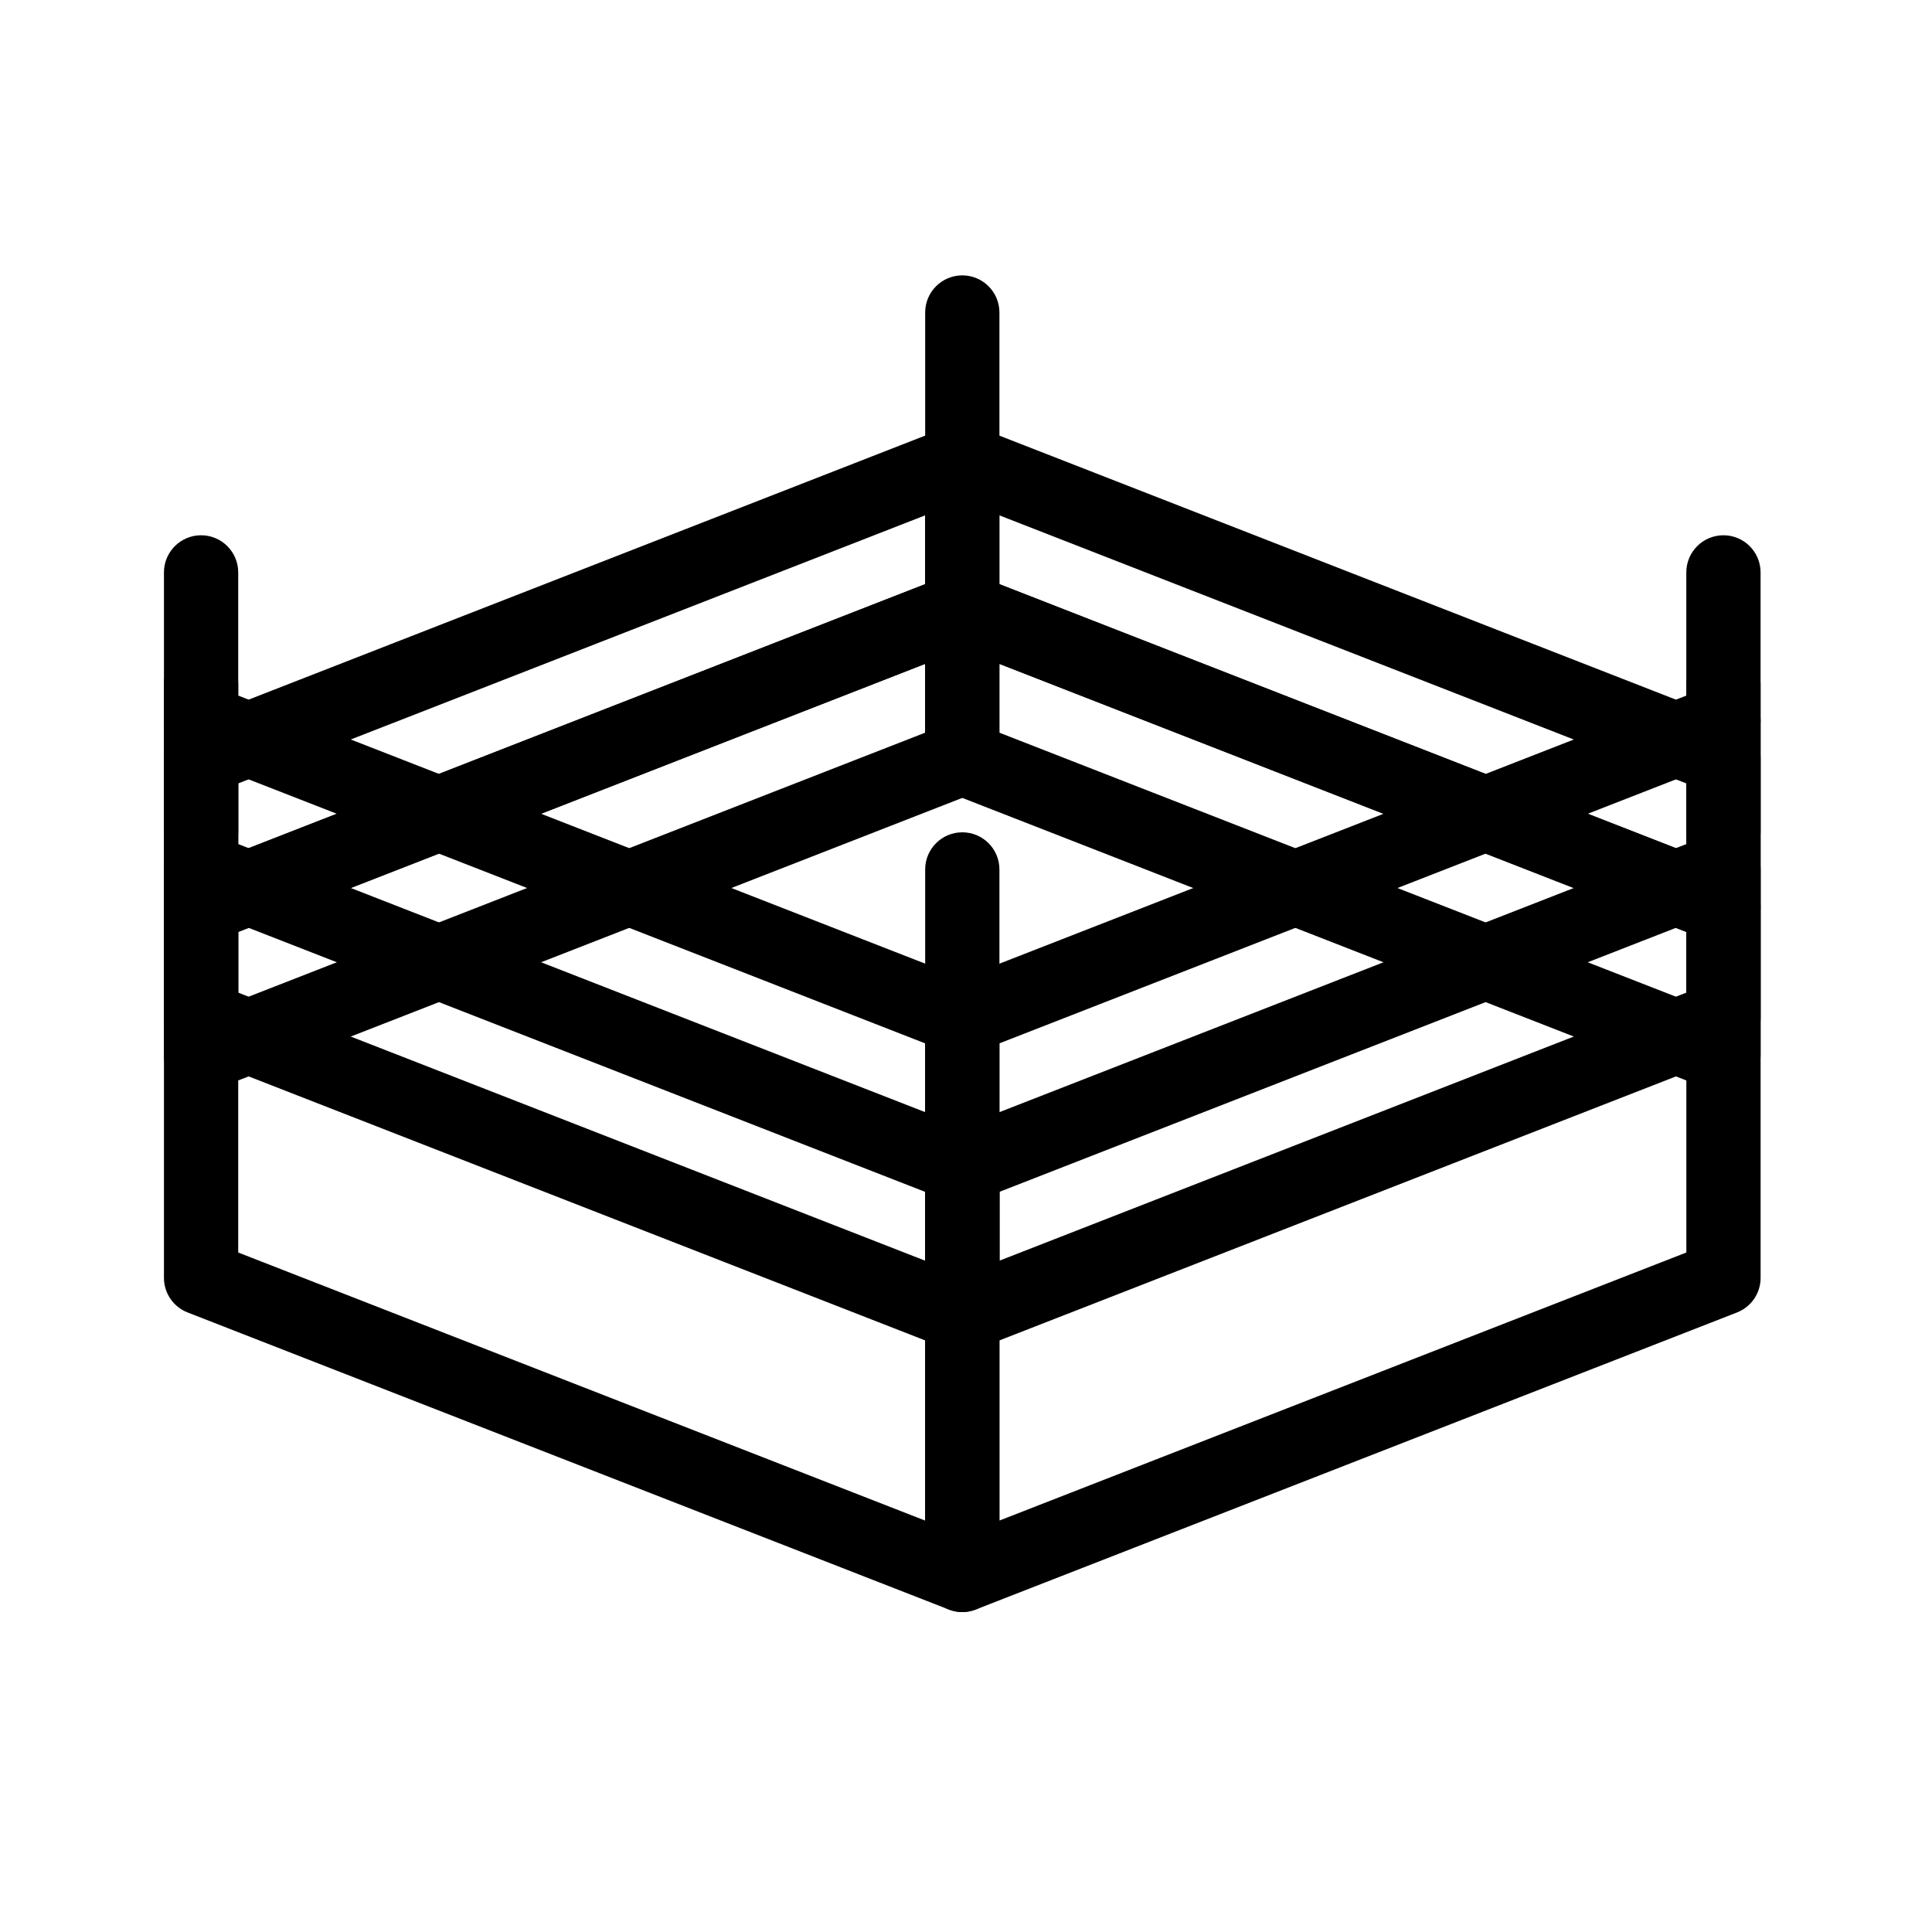
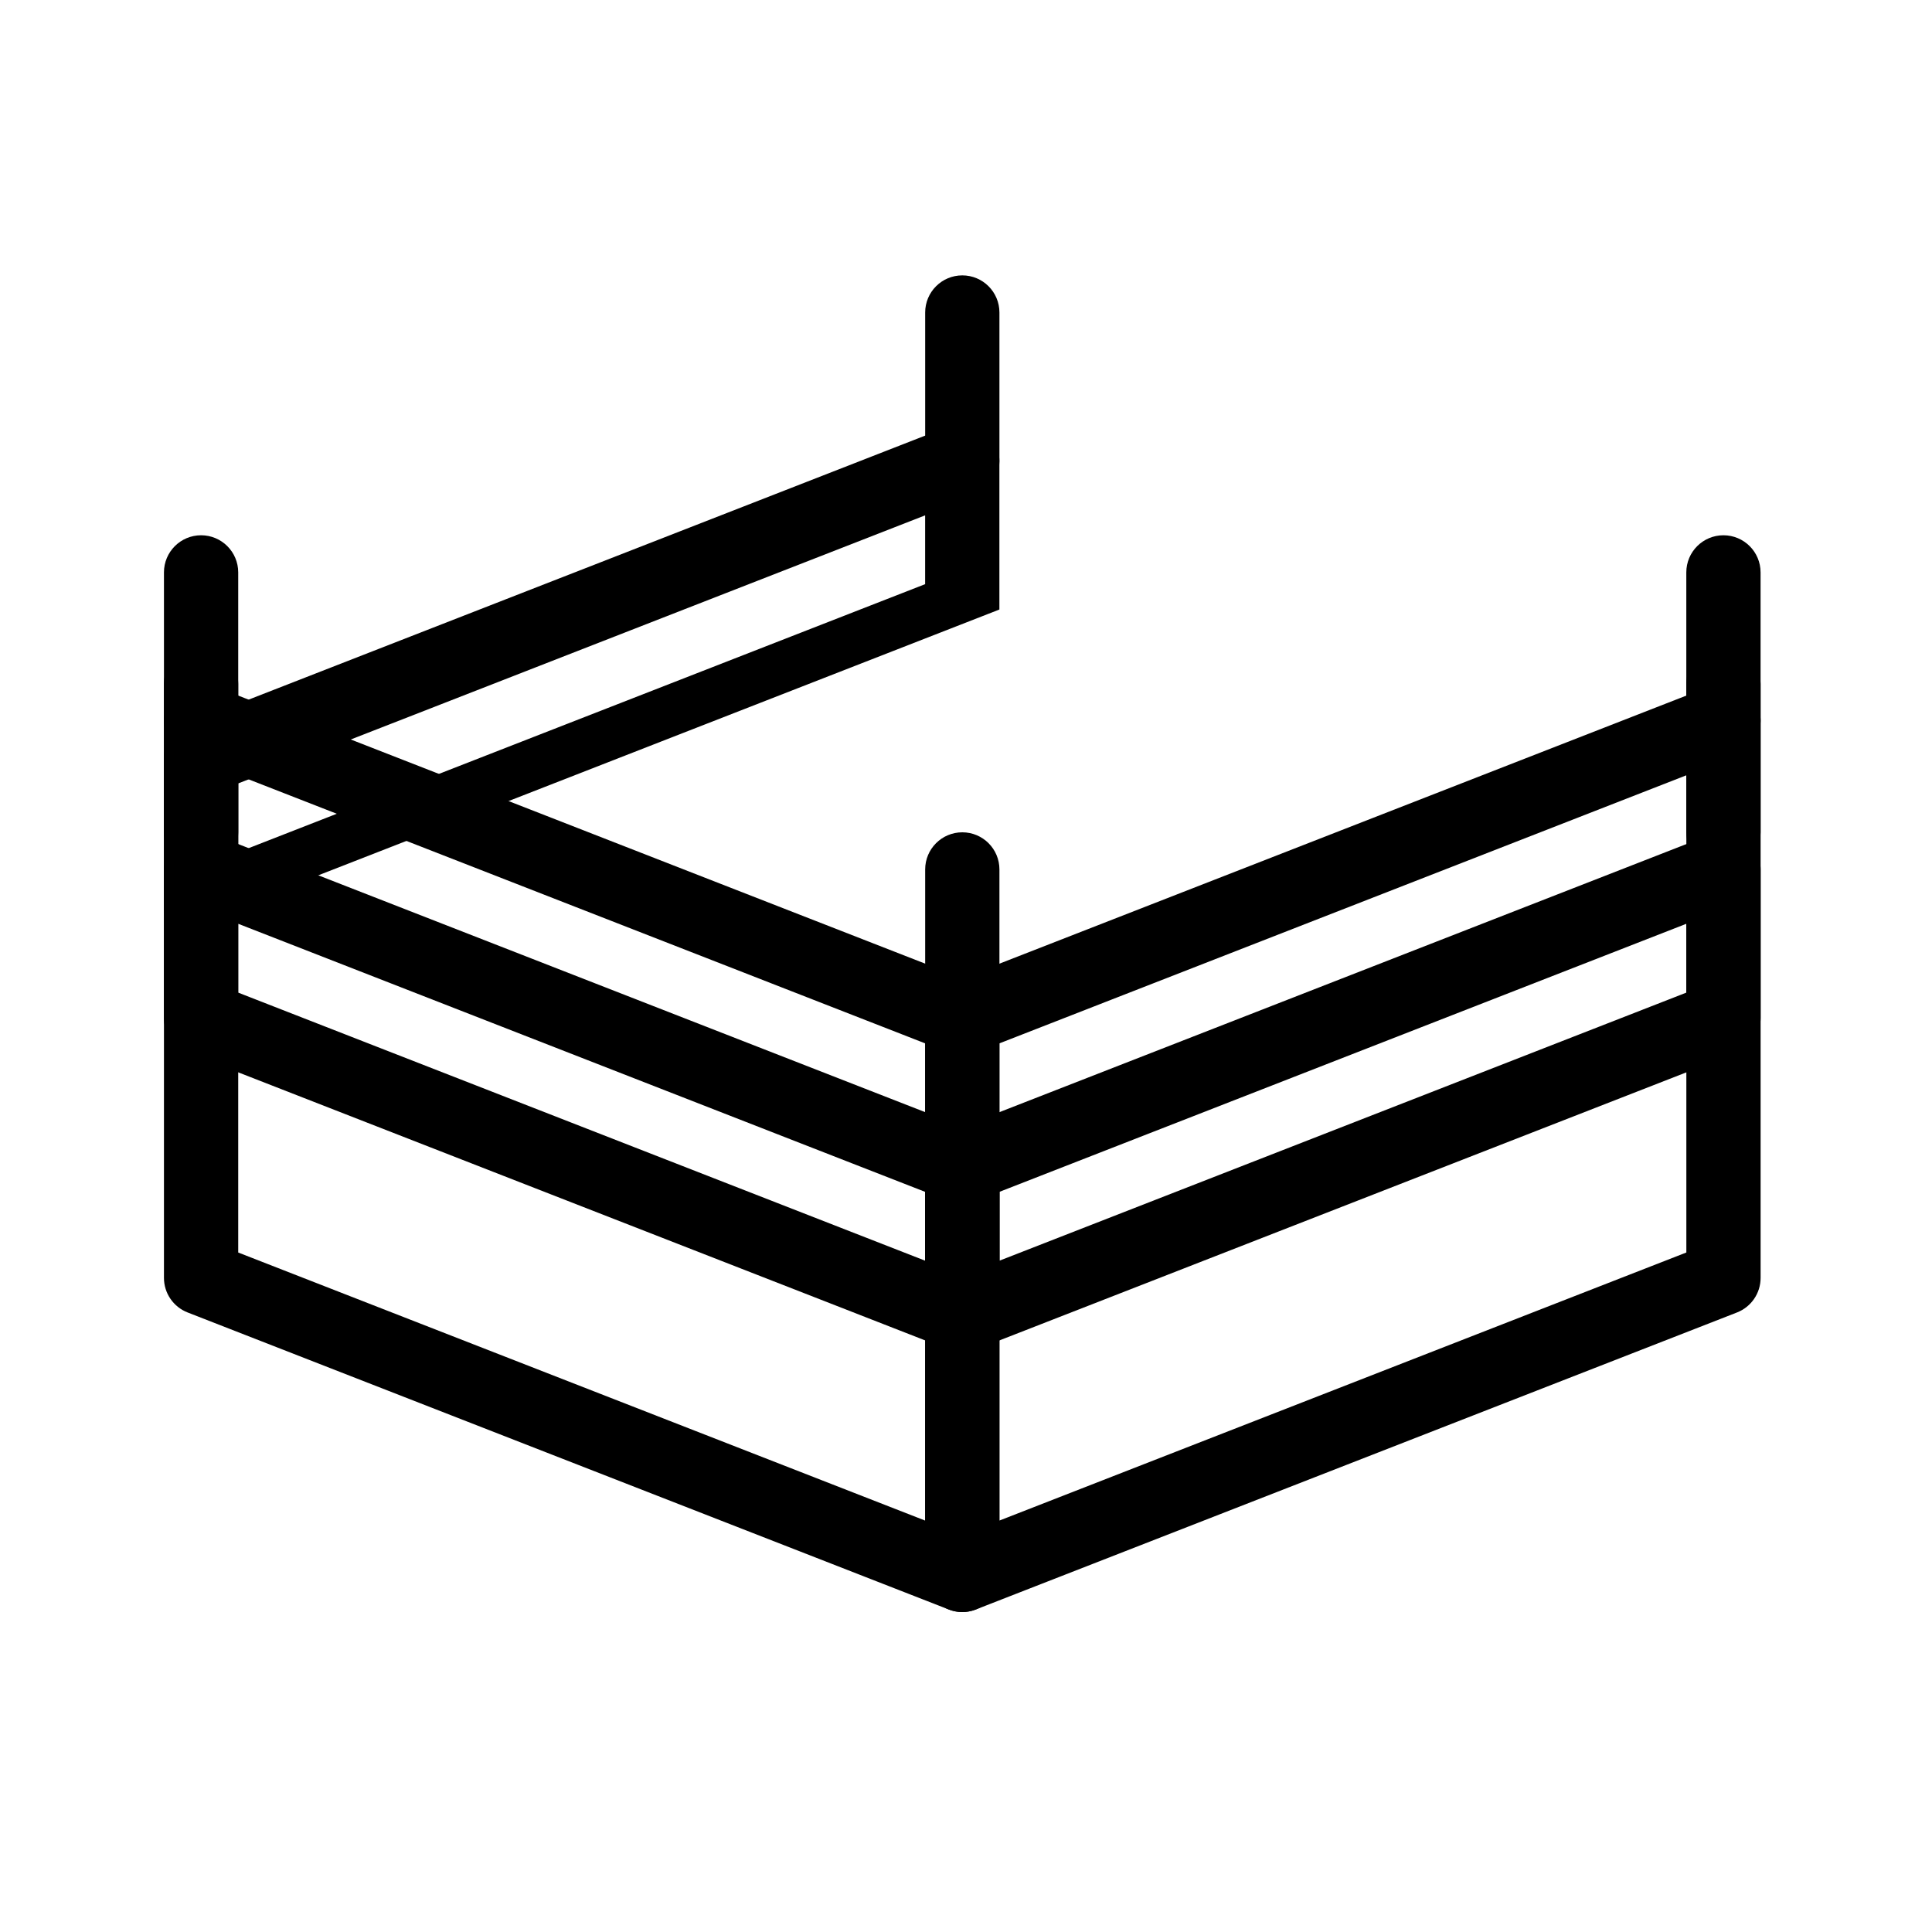
<svg xmlns="http://www.w3.org/2000/svg" fill="#000000" width="800px" height="800px" version="1.1" viewBox="144 144 512 512">
  <g>
    <path d="m399.02 276.02c-5.434 0-9.84-4.406-9.84-9.84v-39.363c0-5.434 4.406-9.84 9.84-9.84s9.84 4.406 9.84 9.84v39.359c0 5.438-4.406 9.844-9.84 9.844z" />
    <path d="m399.02 423.61c-5.434 0-9.84-4.406-9.84-9.84v-39.359c0-5.434 4.406-9.84 9.84-9.84s9.84 4.406 9.84 9.84v39.359c0 5.434-4.406 9.84-9.84 9.84z" />
    <path d="m399.01 571.21c-1.207 0-2.418-0.223-3.574-0.676l-201.72-78.719c-3.777-1.473-6.266-5.113-6.266-9.164v-108.24c0-3.25 1.605-6.293 4.289-8.125 2.684-1.836 6.102-2.227 9.129-1.043l201.72 78.719c3.777 1.477 6.266 5.117 6.266 9.168v108.24c0 3.25-1.605 6.293-4.289 8.125-1.66 1.133-3.598 1.715-5.555 1.715zm-191.88-95.281 182.04 71.039v-87.113l-182.04-71.043z" />
    <path d="m399.02 571.21c-1.953 0-3.894-0.582-5.551-1.715-2.684-1.832-4.289-4.875-4.289-8.125v-108.24c0-4.055 2.484-7.691 6.262-9.164l201.72-78.719c3.031-1.184 6.445-0.793 9.129 1.043 2.684 1.832 4.289 4.875 4.289 8.125v108.24c0 4.055-2.484 7.691-6.262 9.164l-201.72 78.719c-1.16 0.449-2.371 0.672-3.578 0.672zm9.84-111.36v87.113l182.04-71.039v-87.113z" />
    <path d="m399.01 502.34c-1.207 0-2.418-0.223-3.574-0.676l-201.72-78.719c-3.777-1.473-6.266-5.113-6.266-9.168v-78.719c0-3.25 1.605-6.293 4.289-8.125 2.684-1.836 6.102-2.227 9.129-1.043l201.72 78.719c3.777 1.477 6.266 5.113 6.266 9.168v78.719c0 3.25-1.605 6.293-4.289 8.125-1.66 1.137-3.598 1.719-5.555 1.719zm-191.88-95.285 182.04 71.039v-57.594l-182.04-71.039z" />
    <path d="m399.02 502.34c-1.953 0-3.894-0.582-5.551-1.715-2.684-1.836-4.289-4.875-4.289-8.125v-78.719c0-4.055 2.484-7.691 6.262-9.164l201.72-78.719c3.031-1.184 6.445-0.793 9.129 1.043 2.684 1.832 4.289 4.875 4.289 8.125v78.719c0 4.055-2.484 7.691-6.262 9.164l-201.72 78.719c-1.16 0.449-2.371 0.672-3.578 0.672zm9.84-81.84v57.594l182.04-71.039v-57.594z" />
    <path d="m197.29 344.89c-5.434 0-9.84-4.406-9.84-9.84v-39.359c0-5.434 4.406-9.84 9.84-9.84 5.434 0 9.84 4.406 9.84 9.84v39.359c0 5.434-4.402 9.84-9.84 9.84z" />
    <path d="m600.73 344.89c-5.434 0-9.84-4.406-9.84-9.84v-39.359c0-5.434 4.406-9.84 9.84-9.84s9.84 4.406 9.84 9.84v39.359c0 5.434-4.406 9.84-9.84 9.84z" />
-     <path d="m197.29 433.45c-1.953 0-3.894-0.582-5.551-1.715-2.684-1.832-4.289-4.871-4.289-8.125v-39.359c0-4.055 2.484-7.691 6.262-9.168l201.72-78.719c3.027-1.184 6.445-0.793 9.129 1.043 2.684 1.832 4.289 4.875 4.289 8.125v39.359c0 4.055-2.484 7.691-6.262 9.168l-201.72 78.719c-1.156 0.449-2.367 0.672-3.578 0.672zm9.84-42.477v18.234l182.04-71.039v-18.234z" />
-     <path d="m197.29 394.09c-1.953 0-3.894-0.582-5.551-1.715-2.684-1.832-4.289-4.875-4.289-8.125v-39.359c0-4.055 2.484-7.691 6.262-9.168l201.72-78.719c3.027-1.184 6.445-0.793 9.129 1.043 2.684 1.832 4.289 4.875 4.289 8.125v39.359c0 4.055-2.484 7.691-6.262 9.168l-201.72 78.719c-1.156 0.449-2.367 0.672-3.578 0.672zm9.84-42.477v18.234l182.04-71.039v-18.234z" />
-     <path d="m600.73 433.45c-1.207 0-2.418-0.223-3.578-0.676l-201.72-78.719c-3.777-1.473-6.262-5.109-6.262-9.164v-39.359c0-3.25 1.605-6.293 4.289-8.125 2.684-1.836 6.098-2.227 9.129-1.043l201.72 78.719c3.777 1.477 6.262 5.113 6.262 9.168v39.359c0 3.25-1.605 6.293-4.289 8.125-1.66 1.137-3.598 1.715-5.551 1.715zm-191.88-95.281 182.04 71.039v-18.234l-182.04-71.039z" />
-     <path d="m600.73 394.09c-1.207 0-2.418-0.223-3.578-0.672l-201.72-78.719c-3.777-1.477-6.262-5.113-6.262-9.168v-39.359c0-3.25 1.605-6.293 4.289-8.125 2.684-1.836 6.098-2.227 9.129-1.043l201.72 78.719c3.777 1.477 6.262 5.113 6.262 9.168v39.359c0 3.25-1.605 6.293-4.289 8.125-1.66 1.133-3.598 1.715-5.551 1.715zm-191.88-95.281 182.04 71.039v-18.234l-182.04-71.039z" />
+     <path d="m197.29 394.09c-1.953 0-3.894-0.582-5.551-1.715-2.684-1.832-4.289-4.875-4.289-8.125v-39.359c0-4.055 2.484-7.691 6.262-9.168l201.72-78.719c3.027-1.184 6.445-0.793 9.129 1.043 2.684 1.832 4.289 4.875 4.289 8.125v39.359l-201.72 78.719c-1.156 0.449-2.367 0.672-3.578 0.672zm9.84-42.477v18.234l182.04-71.039v-18.234z" />
    <path d="m197.29 374.41c-5.434 0-9.84-4.406-9.84-9.84v-39.359c0-5.434 4.406-9.84 9.84-9.84 5.434 0 9.84 4.406 9.84 9.84v39.359c0 5.434-4.402 9.84-9.84 9.84z" />
    <path d="m600.73 374.41c-5.434 0-9.84-4.406-9.84-9.84v-39.359c0-5.434 4.406-9.84 9.84-9.84s9.84 4.406 9.84 9.84v39.359c0 5.434-4.406 9.84-9.84 9.84z" />
  </g>
</svg>